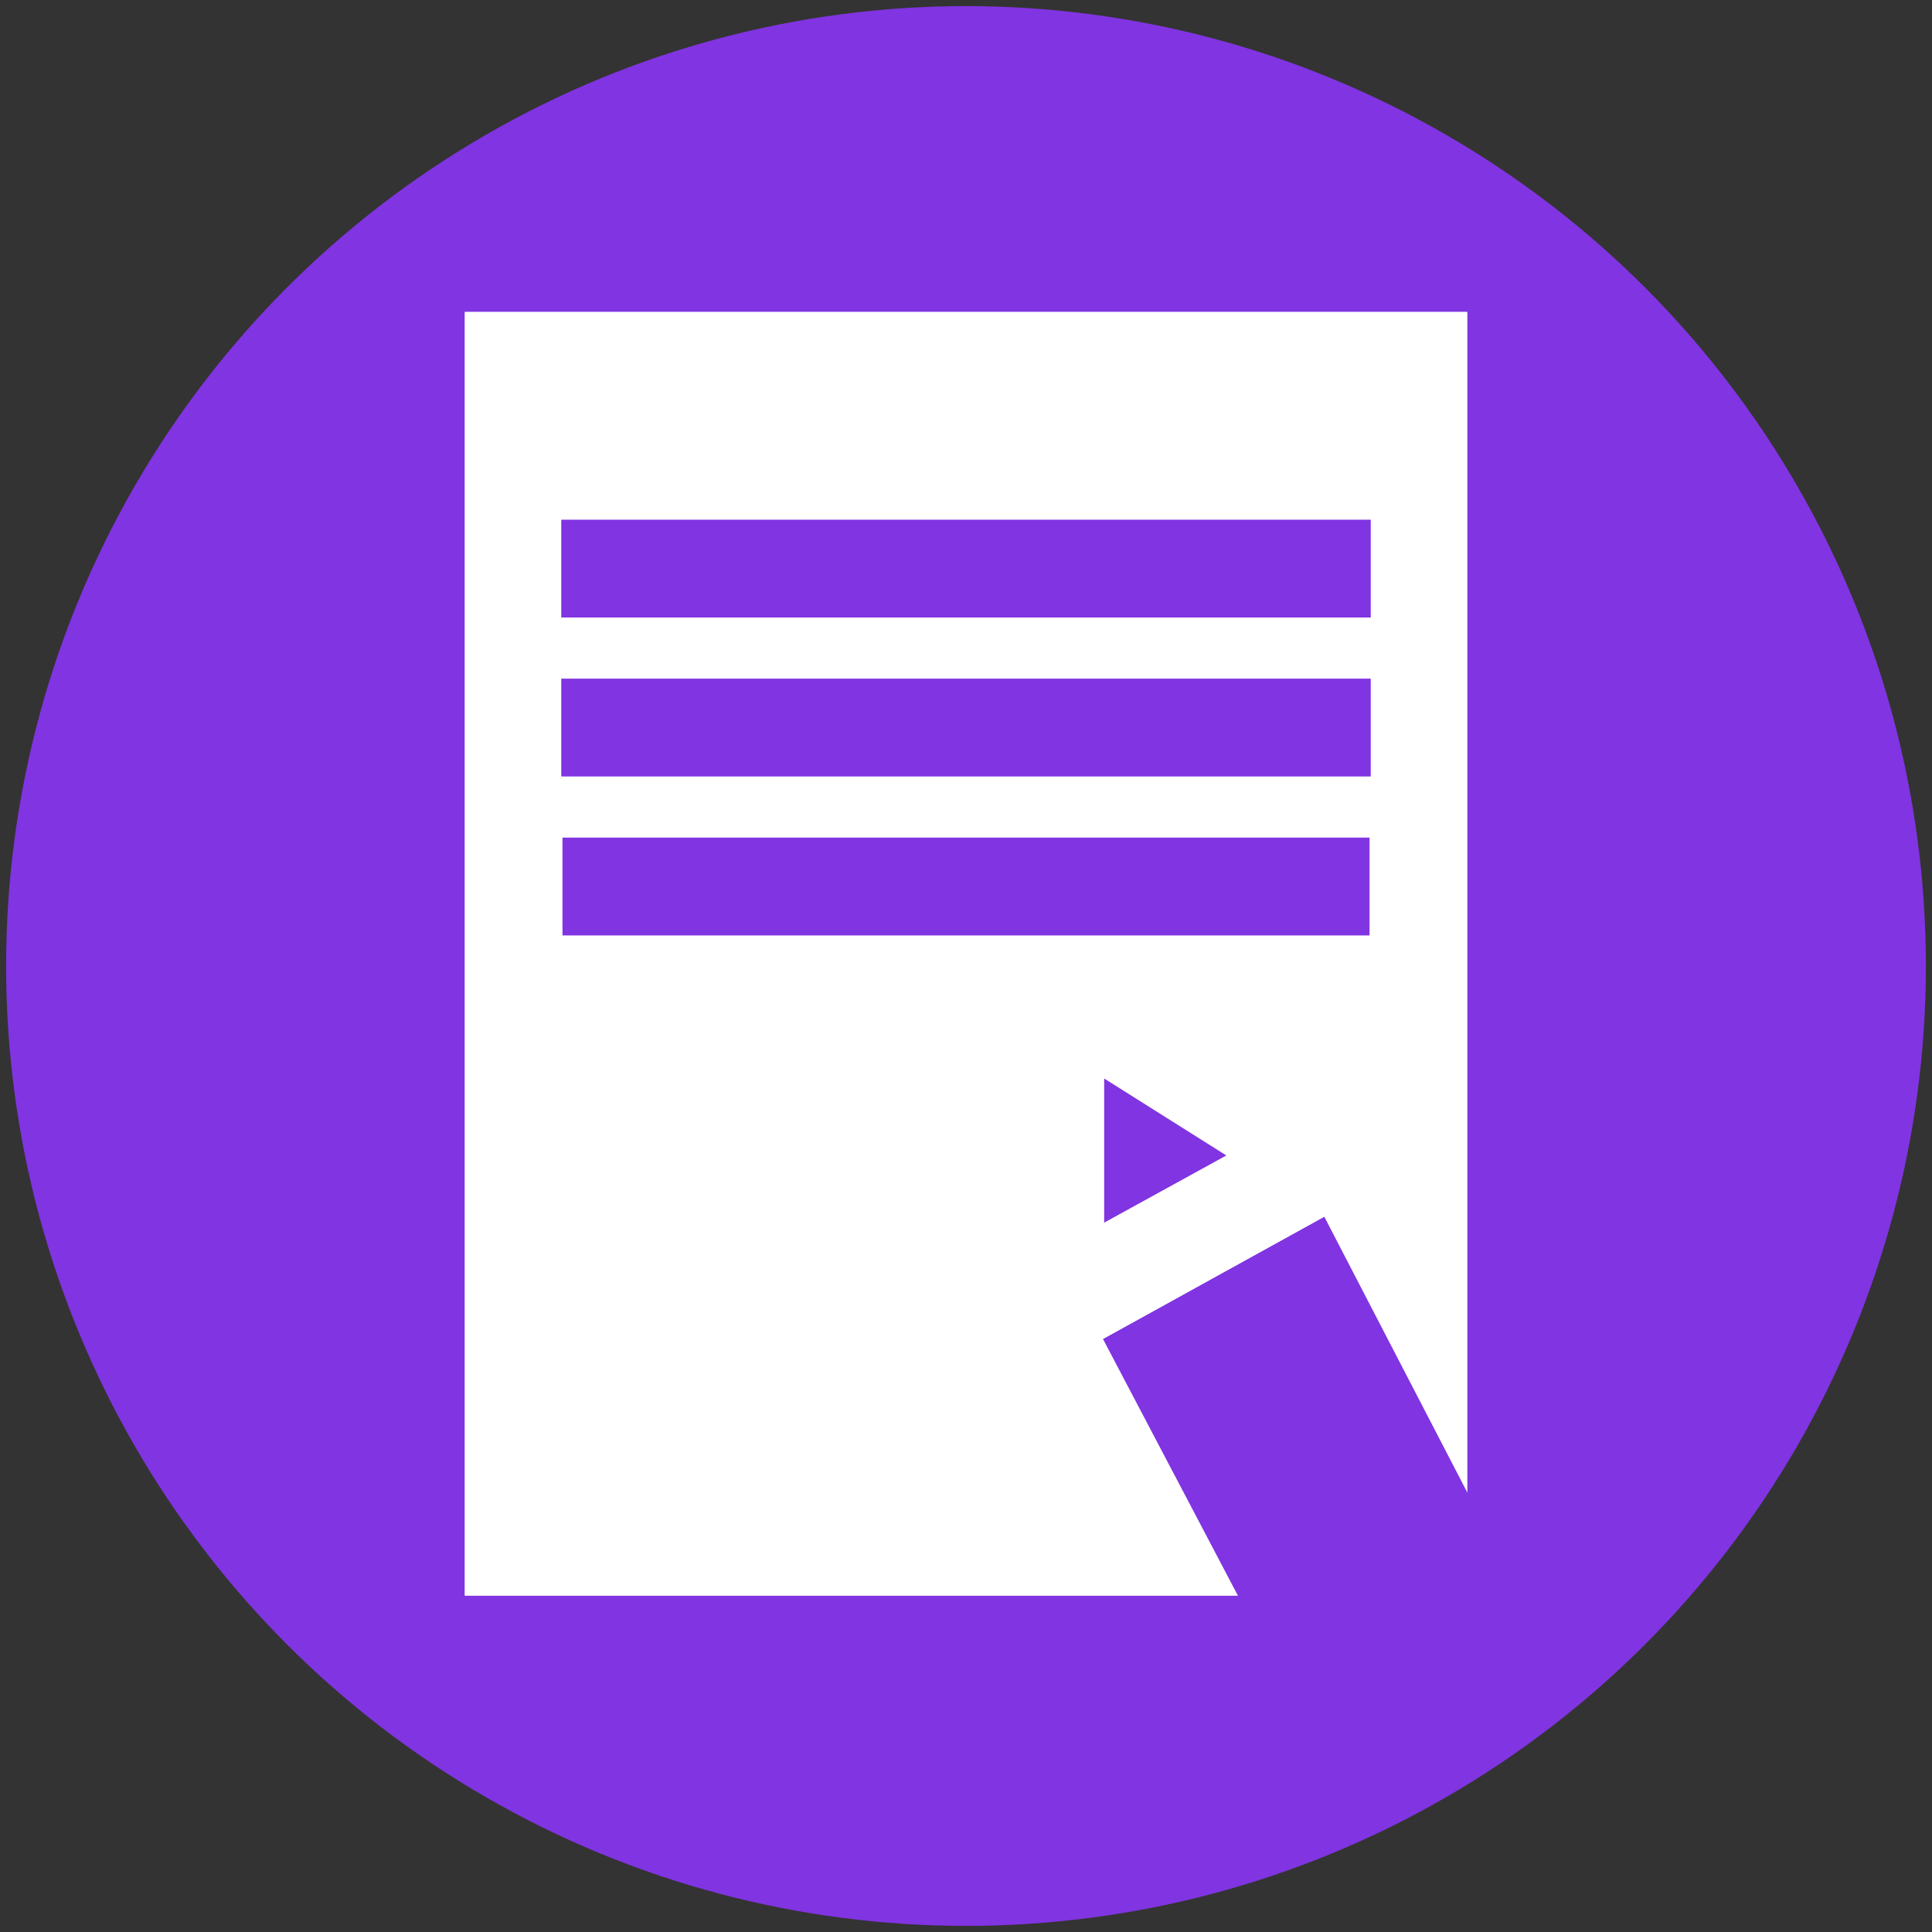
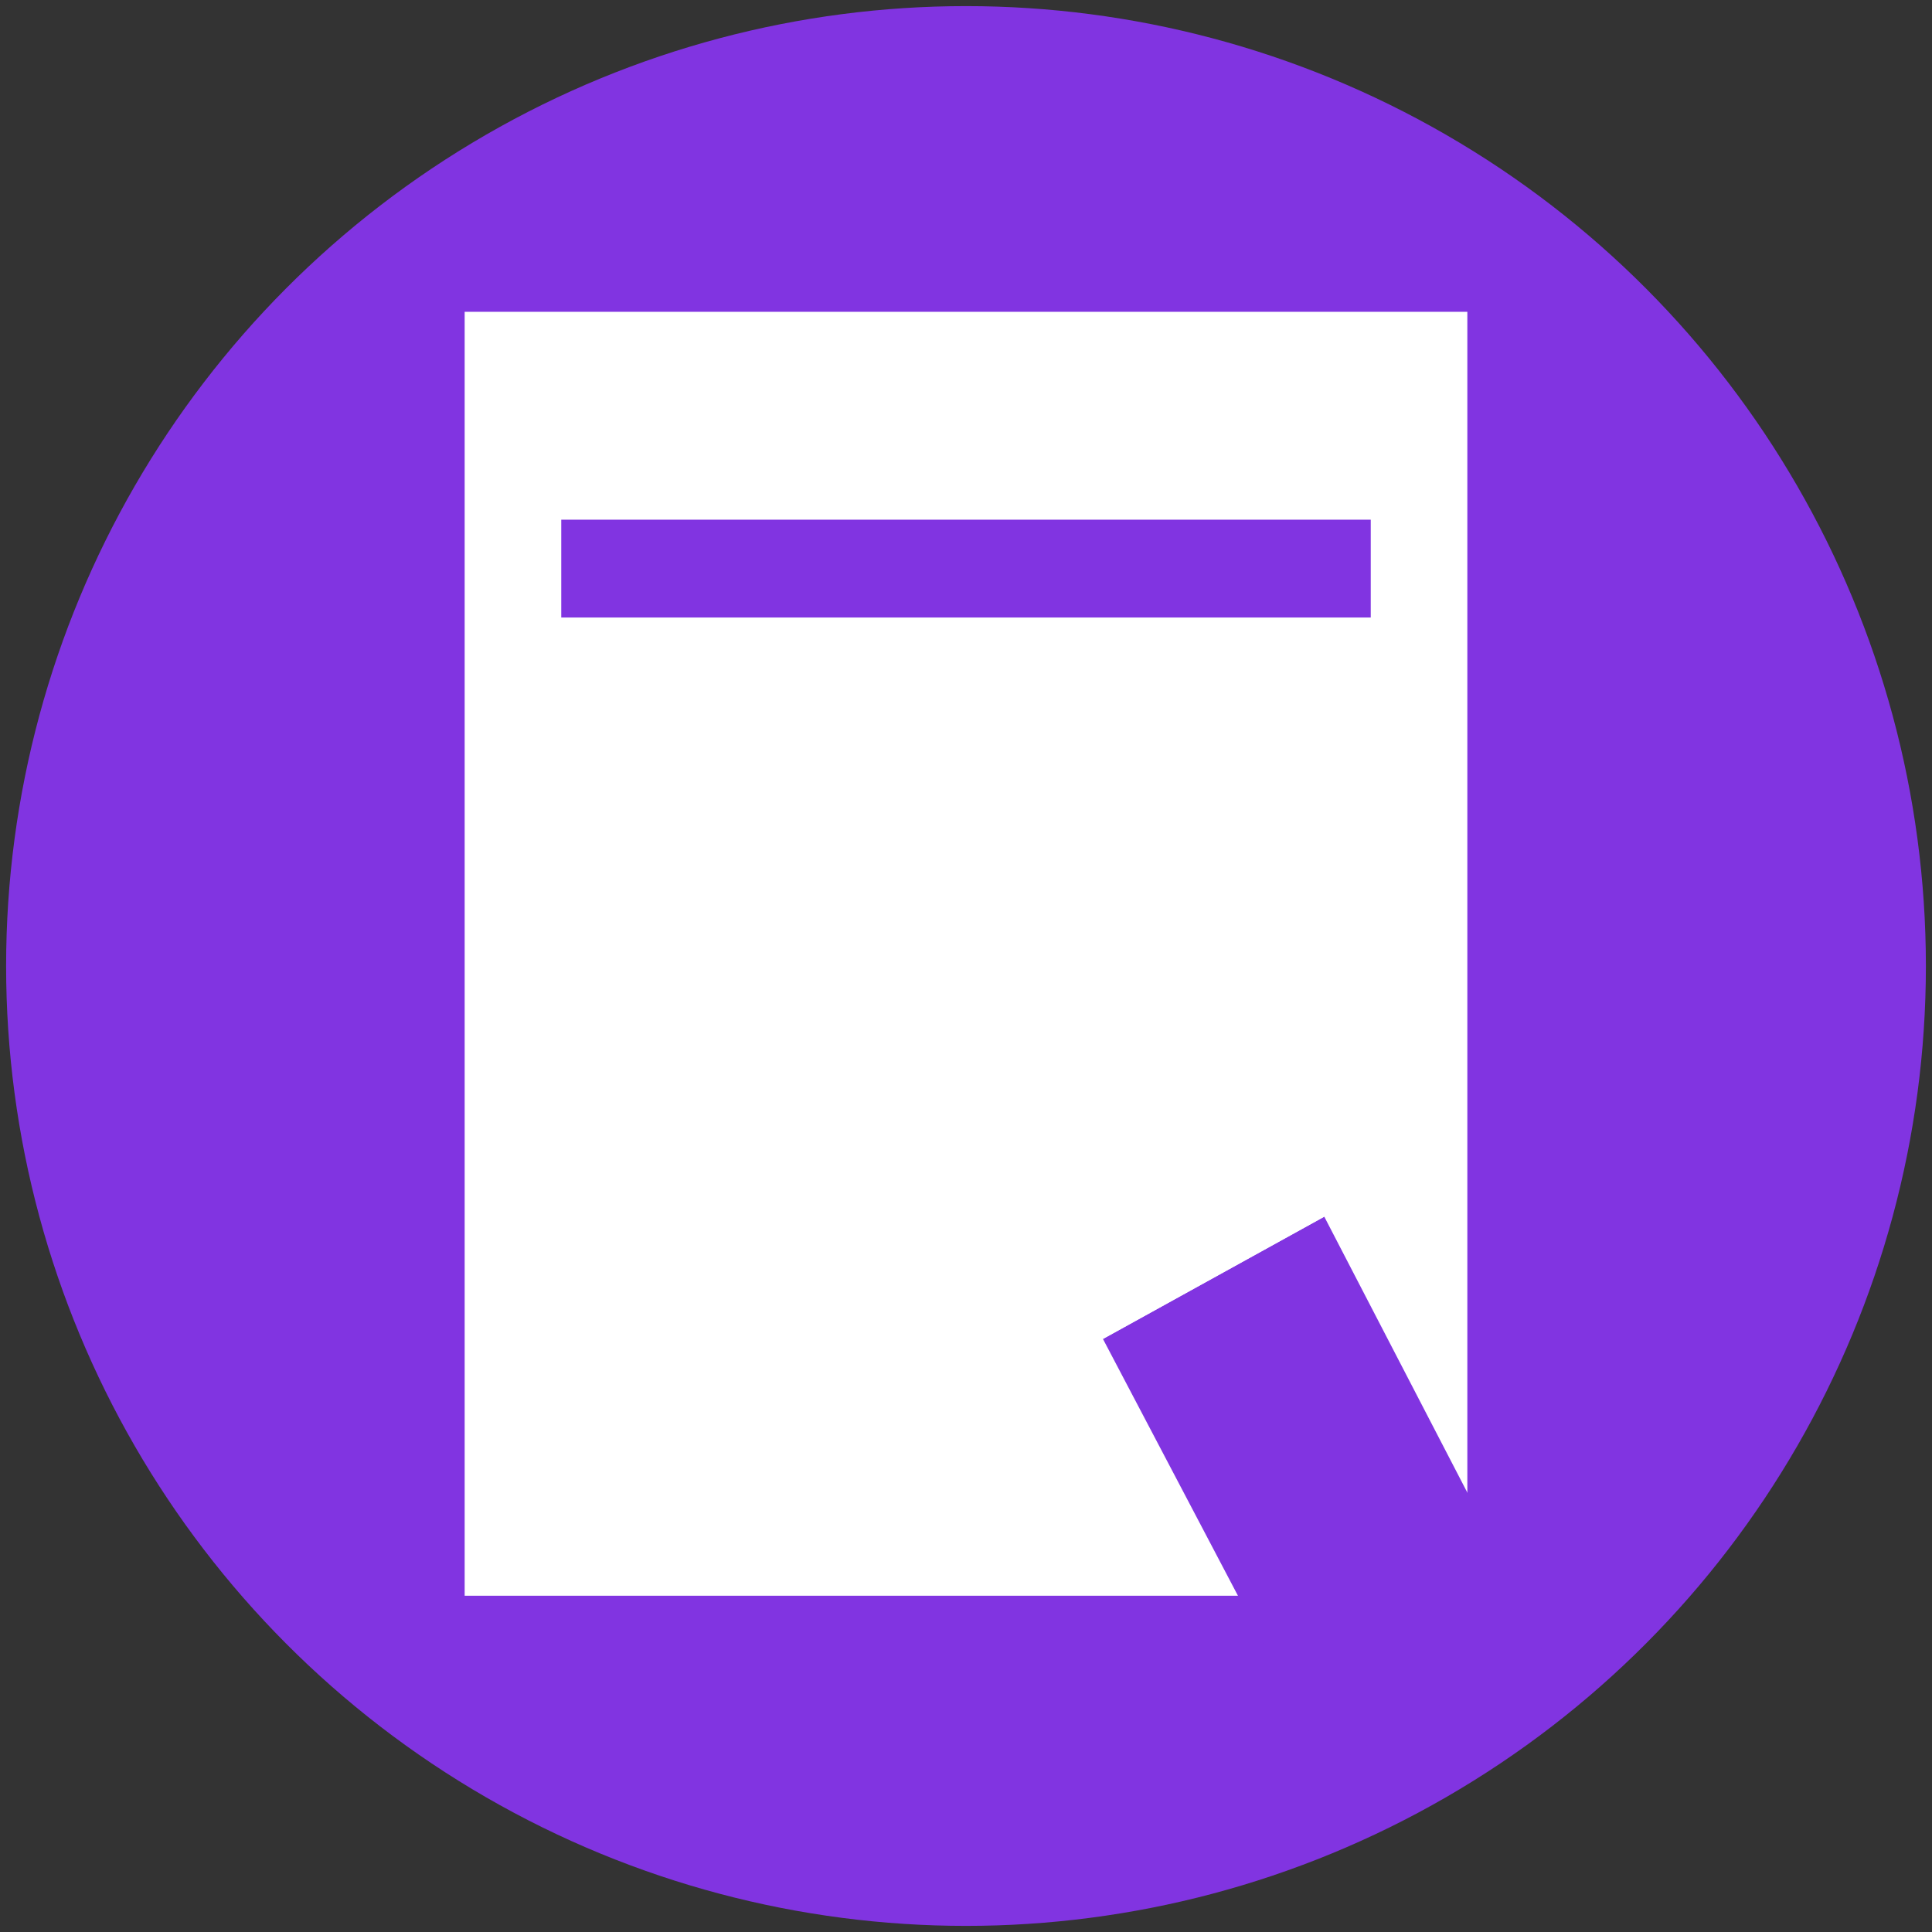
<svg xmlns="http://www.w3.org/2000/svg" id="Слой_1" x="0px" y="0px" viewBox="0 0 158 158" style="enable-background:new 0 0 158 158;" xml:space="preserve">
  <rect x="0" y="0" width="158" height="158" fill="#333333" stroke="none" />
  <style type="text/css"> .st0{fill:#8134E1;} .st1{fill:#FFFFFF;} </style>
  <g>
    <g>
      <g>
        <circle class="st0" cx="79" cy="79" r="78.5" />
      </g>
    </g>
    <rect x="38" y="25.5" class="st1" width="82" height="105" />
    <g>
      <rect x="45.9" y="42.5" class="st0" width="66.2" height="8" />
    </g>
    <g>
-       <rect x="45.9" y="55.5" class="st0" width="66.2" height="8" />
-     </g>
+       </g>
    <g>
-       <rect x="46" y="68.5" class="st0" width="66" height="8" />
-     </g>
+       </g>
    <g>
      <polygon class="st0" points="126.5,134.6 108.6,144.5 90.2,109.5 108.3,99.5 " />
      <g>
-         <polygon class="st0" points="90.3,88.2 90.3,100 100.3,94.5 " />
        <polygon class="st1" points="90.3,100 90.2,109.5 108.3,99.5 100.3,94.5 " />
      </g>
    </g>
  </g>
</svg>